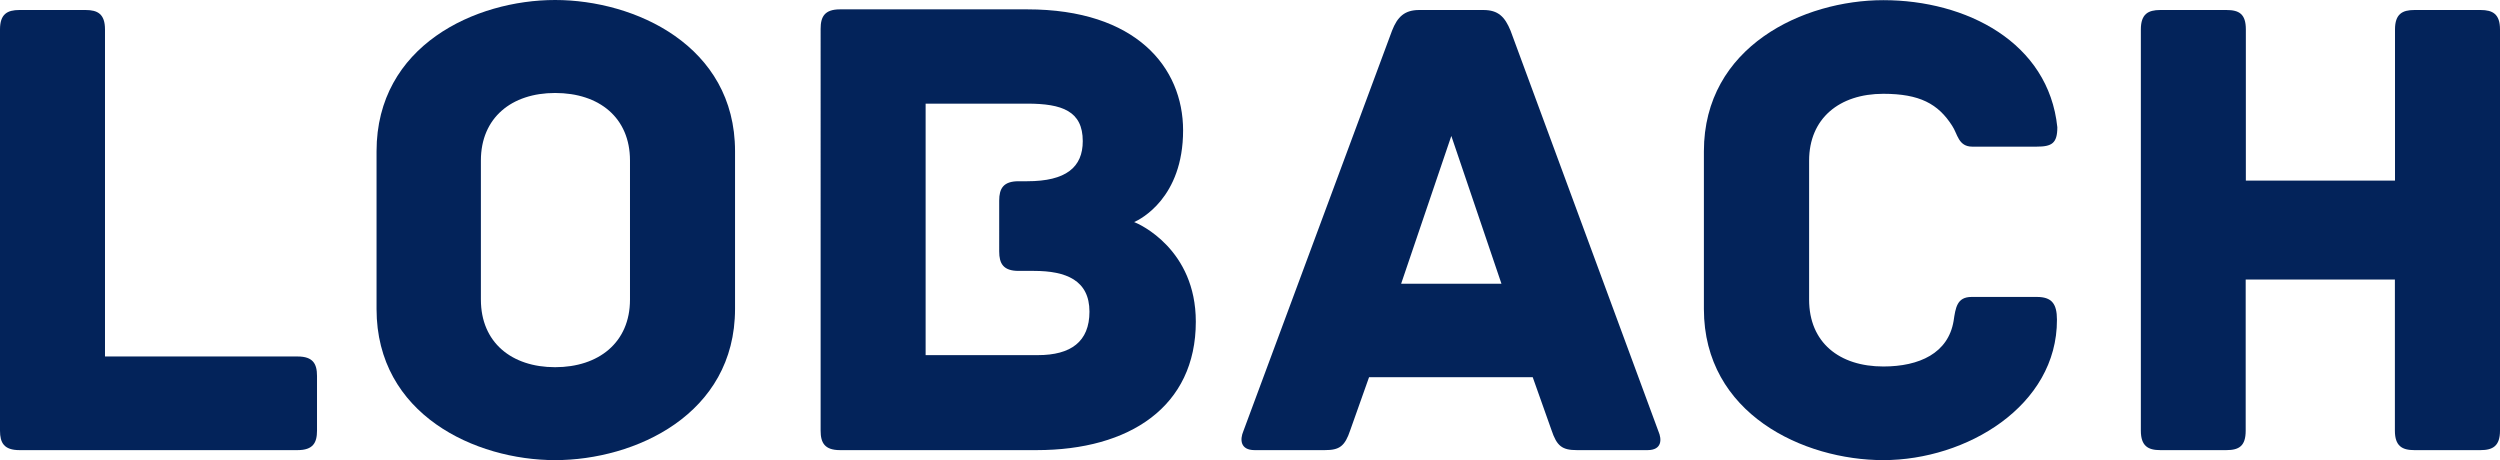
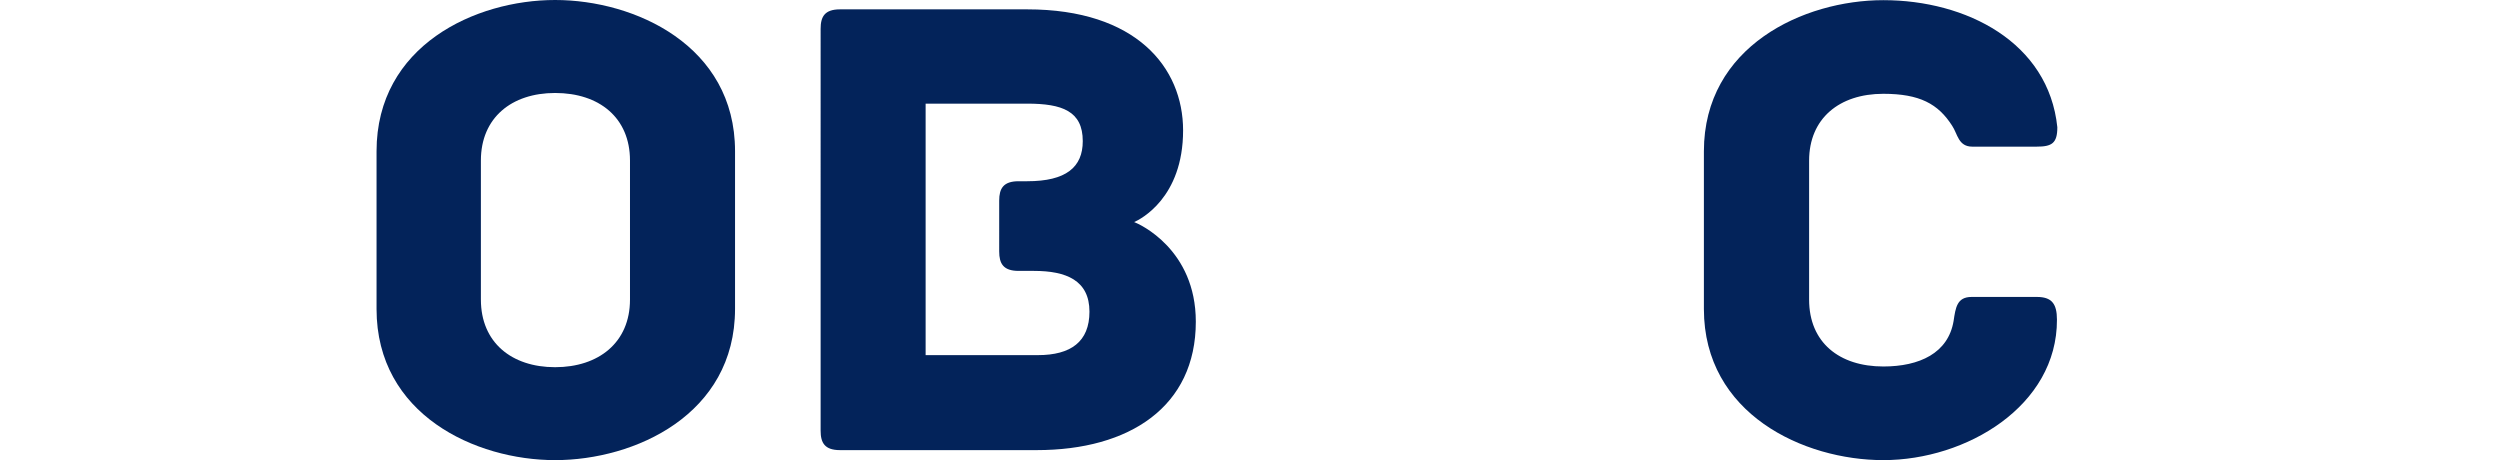
<svg xmlns="http://www.w3.org/2000/svg" viewBox="0 0 459.77 84.62">
  <defs>
    <style>.cls-1{fill:#03235a;}</style>
  </defs>
  <g id="Ebene_2" data-name="Ebene 2">
    <g id="Ebene_1-2" data-name="Ebene 1">
-       <path class="cls-1" d="M58.3,69.13V79.21c0,2.22-.74,3.57-3.56,3.57H3.57C.74,82.78,0,81.43,0,79.21V5.41C0,2.58,1.35,1.84,3.57,1.84H15.74c2.22,0,3.57.74,3.57,3.57V65.56H54.74C57.56,65.56,58.3,66.91,58.3,69.13Z" />
      <path class="cls-1" d="M102.09,84.62c-14.64,0-32.84-8.36-32.84-27.79v-29C69.25,8.36,87.45,0,102.09,0s33.09,8.36,33.09,27.8v29C135.18,76.26,116.73,84.62,102.09,84.62Zm0-67.52c-8,0-13.65,4.55-13.65,12.42V55.1c0,7.88,5.65,12.43,13.65,12.43S115.86,63,115.86,55.1V29.52C115.86,21.65,110.21,17.1,102.09,17.1Z" />
      <path class="cls-1" d="M219.92,59.16c0,15.62-12.18,23.62-29.27,23.62H154.48c-2.82,0-3.56-1.35-3.56-3.57V5.29c0-2.22.74-3.57,3.56-3.57h34.44c20.05,0,28.66,10.7,28.66,22.26,0,12.43-7.87,16.36-9,16.86C209.59,41.21,219.92,45.88,219.92,59.16Zm-19.56-1.84c0-5.78-4.3-7.5-10.21-7.5h-2.82c-2.83,0-3.57-1.36-3.57-3.57V36.9c0-2.21.74-3.57,3.57-3.57h1.59c7.14,0,10.21-2.58,10.21-7.38,0-5.53-3.81-6.89-10.21-6.89H170.23V65.31h20.66C196.92,65.31,200.36,62.85,200.36,57.32Z" />
-       <path class="cls-1" d="M303,82.78H290c-2.71,0-3.69-.74-4.67-3.69l-3.45-9.72H251.78l-3.45,9.72c-1,3-2,3.69-4.67,3.69H230.74c-2.7,0-2.7-2-2.09-3.45L256,5.66c1-2.59,2.34-3.82,5-3.82h11.81c2.71,0,3.94,1.23,5,3.82L305,79.33C305.65,80.81,305.65,82.78,303,82.78ZM266.91,25l-9.23,27.18h18.45Z" />
      <path class="cls-1" d="M346.36,84.62c-14.63,0-33-8.48-33-27.79v-29c0-19.31,18.33-27.8,33-27.8,15.26,0,30.39,7.75,32,23.37,0,2.95-1,3.57-3.81,3.57H362.72c-2.58,0-2.7-2.34-3.69-3.82-2.58-4.06-6-5.9-12.67-5.9-8.11,0-13.65,4.55-13.65,12.3V55.1c0,7.88,5.54,12.3,13.65,12.3,6.65,0,11.93-2.46,12.92-8.36.37-2.46.61-4.43,3.32-4.43h12c2.71,0,3.69,1.23,3.69,4.18C378.34,74.66,361.62,84.62,346.36,84.62Z" />
-       <path class="cls-1" d="M459.77,5.41v73.8c0,2.83-1.35,3.57-3.57,3.57H444c-2.21,0-3.56-.74-3.56-3.57V51.41H413v27.8c0,2.83-1.23,3.57-3.57,3.57H397.28c-2.21,0-3.56-.74-3.56-3.57V5.41c0-2.83,1.35-3.57,3.56-3.57h12.18c2.34,0,3.57.74,3.57,3.57v27.8h27.43V5.41c0-2.83,1.35-3.57,3.56-3.57H456.2C458.42,1.84,459.77,2.58,459.77,5.41Z" />
    </g>
  </g>
</svg>